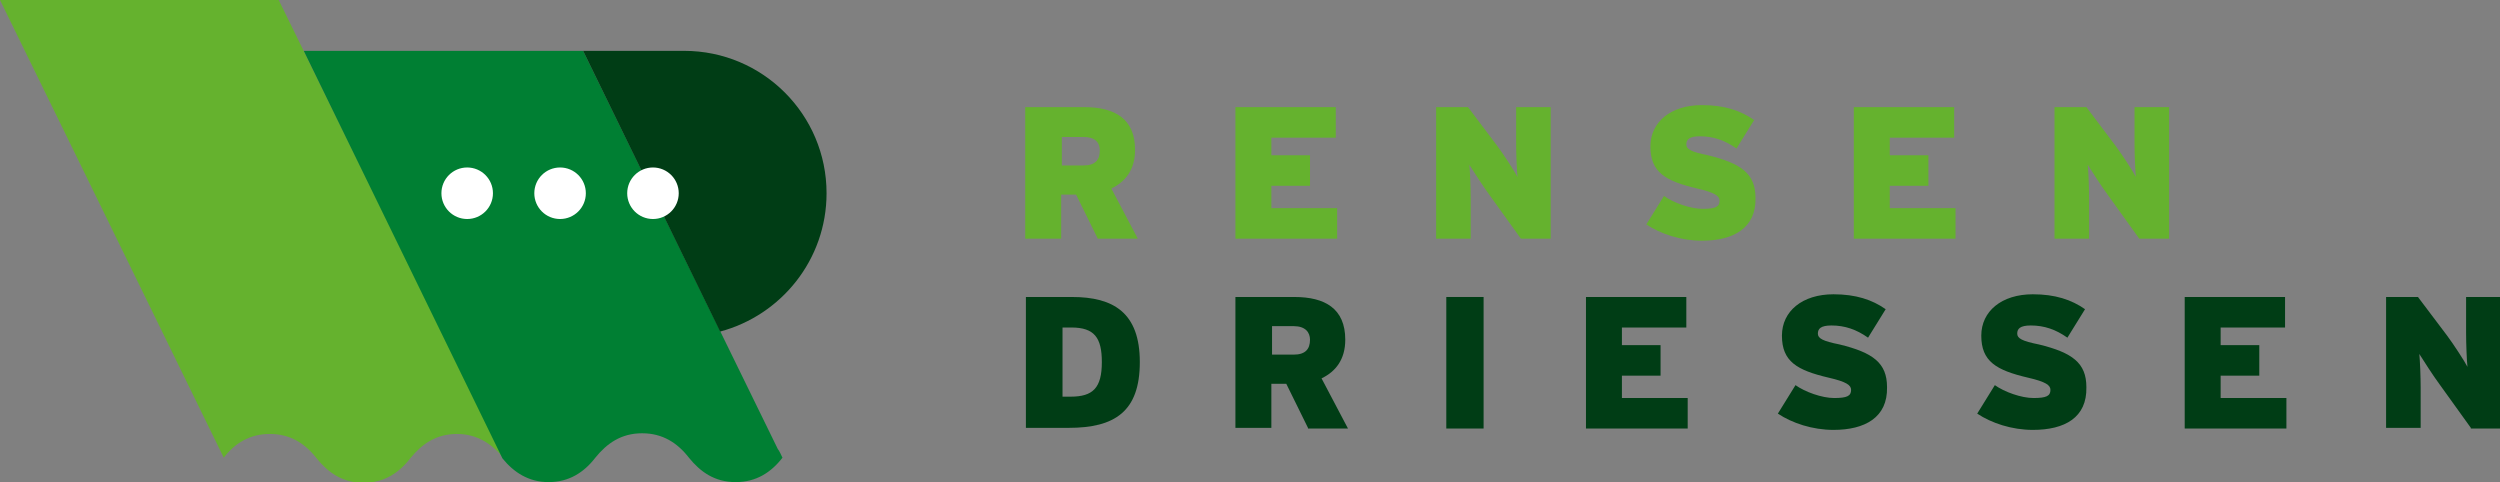
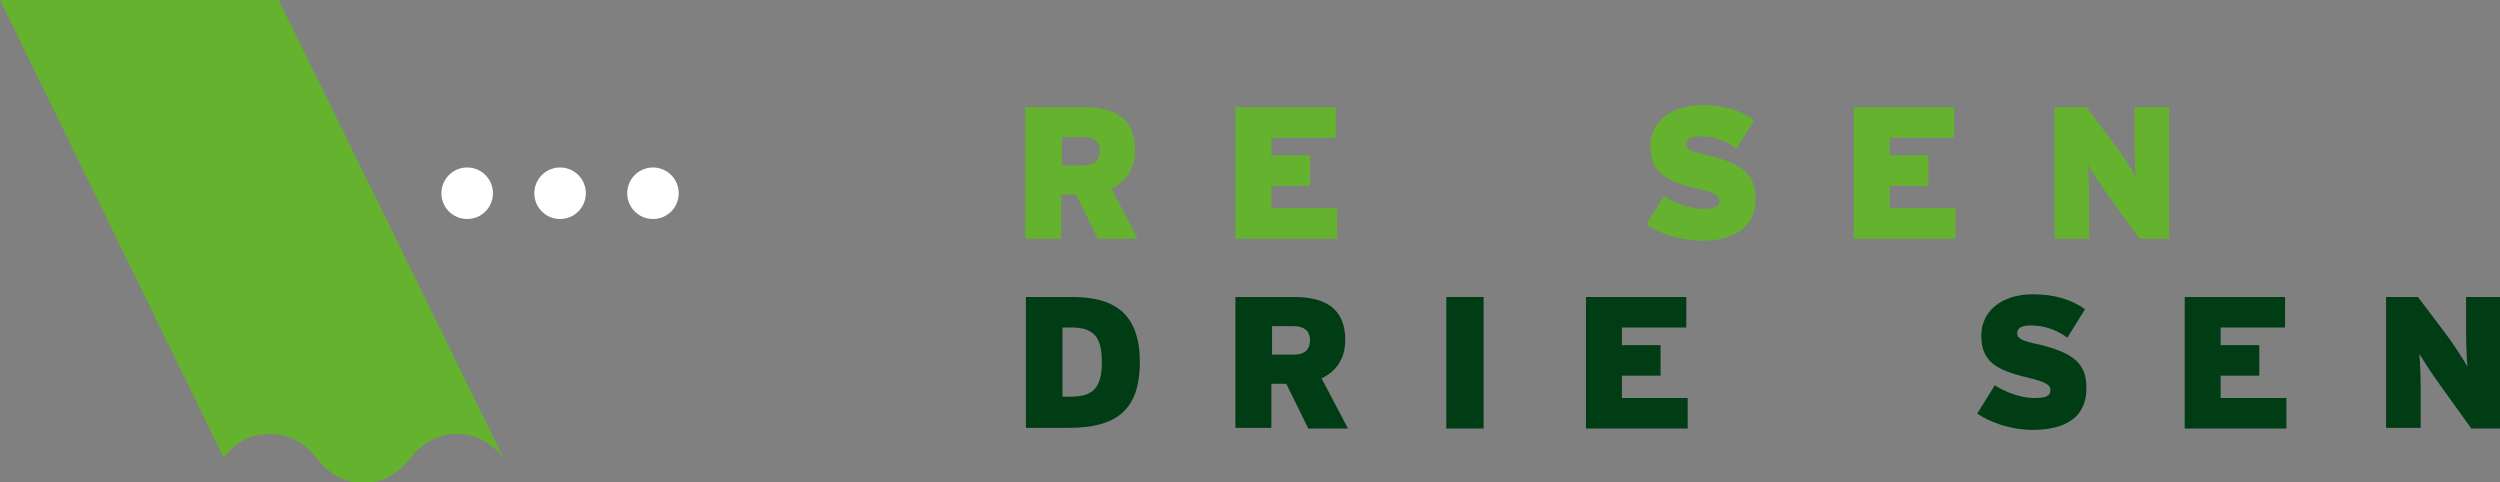
<svg xmlns="http://www.w3.org/2000/svg" version="1.1" id="Laag_1" x="0px" y="0px" viewBox="0 0 368.7 71.1" style="enable-background:new 0 0 368.7 71.1;" xml:space="preserve">
  <rect x="0" y="0" width="368.7" height="71.1" fill="#808080" stroke="none" />
  <style type="text/css">
	.st0{fill:#003D15;}
	.st1{fill:#65B22E;}
	.st2{fill:#007F33;}
	.st3{fill:#FFFFFF;}
</style>
  <g>
    <path class="st0" d="M157.6,63.1h-6.3V43.8h6.8c6.1,0,10,2.3,10,9.6S164.4,63.1,157.6,63.1z M158,48.3h-1.3v10.2h1.2   c3.3,0,4.6-1.3,4.6-5.1C162.5,49.8,161.4,48.3,158,48.3z" />
    <path class="st0" d="M192.9,63.1l-3.2-6.5h-2.2v6.5h-5.3V43.8h8.7c4.5,0,7.5,1.7,7.5,6.3c0,2.9-1.4,4.7-3.5,5.7l3.9,7.4H192.9z    M190.8,48.1h-3.2v4.2h3.2c1.7,0,2.4-0.8,2.4-2.2C193.2,49,192.5,48.1,190.8,48.1z" />
    <path class="st0" d="M213.3,63.1V43.8h5.5v19.4H213.3z" />
    <path class="st0" d="M233.9,63.1V43.8h14.8v4.5h-9.5v2.6h5.7v4.5h-5.7v3.3h9.7v4.5H233.9z" />
-     <path class="st0" d="M270.4,63.4c-3.1,0-6.1-1-8.2-2.4l2.6-4.2c1.4,1,3.9,1.9,5.7,1.9c1.9,0,2.5-0.3,2.5-1.2c0-0.7-0.7-1.2-3.3-1.8   c-4.7-1.1-6.9-2.4-6.9-6.2c0-3.6,3-6.1,7.6-6.1c3.3,0,5.7,0.8,7.7,2.2l-2.6,4.2c-1.7-1.2-3.4-1.8-5.4-1.8c-1.6,0-2,0.5-2,1.2   c0,0.7,0.7,1.1,3.2,1.6c4.9,1.2,7,2.7,7,6.3C278.4,61.6,275,63.4,270.4,63.4z" />
    <path class="st0" d="M299.8,63.4c-3.1,0-6.1-1-8.2-2.4l2.6-4.2c1.4,1,3.9,1.9,5.7,1.9c1.9,0,2.5-0.3,2.5-1.2c0-0.7-0.7-1.2-3.3-1.8   c-4.7-1.1-6.9-2.4-6.9-6.2c0-3.6,3-6.1,7.6-6.1c3.3,0,5.7,0.8,7.7,2.2l-2.6,4.2c-1.7-1.2-3.4-1.8-5.4-1.8c-1.6,0-2,0.5-2,1.2   c0,0.7,0.7,1.1,3.2,1.6c4.9,1.2,7,2.7,7,6.3C307.8,61.6,304.5,63.4,299.8,63.4z" />
    <path class="st0" d="M322.2,63.1V43.8h14.8v4.5h-9.5v2.6h5.7v4.5h-5.7v3.3h9.7v4.5H322.2z" />
    <path class="st0" d="M364.4,63.1l-4.6-6.4c-0.9-1.2-2.5-3.7-3-4.5c0.1,0.9,0.2,3.4,0.2,5v5.9h-5.1V43.8h4.7l4.3,5.7   c0.9,1.2,2.6,3.8,3,4.6c-0.1-0.9-0.2-3.4-0.2-5v-5.3h5.1v19.4H364.4z" />
  </g>
  <g>
    <path class="st1" d="M161.9,35.2l-3.2-6.5h-2.2v6.5h-5.3V15.8h8.7c4.5,0,7.5,1.7,7.5,6.3c0,2.9-1.4,4.7-3.5,5.7l3.9,7.4H161.9z    M159.8,20.2h-3.2v4.2h3.2c1.7,0,2.4-0.8,2.4-2.2C162.2,21,161.5,20.2,159.8,20.2z" />
    <path class="st1" d="M182.2,35.2V15.8H197v4.5h-9.5v2.6h5.7v4.5h-5.7v3.3h9.7v4.5H182.2z" />
-     <path class="st1" d="M224.3,35.2l-4.6-6.4c-0.9-1.2-2.5-3.7-3-4.5c0.1,0.9,0.2,3.4,0.2,5v5.9h-5.1V15.8h4.7l4.3,5.7   c0.9,1.2,2.6,3.8,3,4.6c-0.1-0.9-0.2-3.4-0.2-5v-5.3h5.1v19.4H224.3z" />
    <path class="st1" d="M251,35.5c-3.1,0-6.1-1-8.2-2.4l2.6-4.2c1.4,1,3.9,1.9,5.7,1.9c1.9,0,2.5-0.3,2.5-1.2c0-0.7-0.7-1.2-3.3-1.8   c-4.7-1.1-6.9-2.4-6.9-6.2c0-3.6,3-6.1,7.6-6.1c3.3,0,5.7,0.8,7.7,2.2l-2.6,4.2c-1.7-1.2-3.4-1.8-5.4-1.8c-1.6,0-2,0.5-2,1.2   c0,0.7,0.7,1.1,3.2,1.6c4.9,1.2,7,2.7,7,6.3C259,33.6,255.7,35.5,251,35.5z" />
    <path class="st1" d="M273.4,35.2V15.8h14.8v4.5h-9.5v2.6h5.7v4.5h-5.7v3.3h9.7v4.5H273.4z" />
    <path class="st1" d="M315.5,35.2l-4.6-6.4c-0.9-1.2-2.5-3.7-3-4.5c0.1,0.9,0.2,3.4,0.2,5v5.9h-5.1V15.8h4.7l4.3,5.7   c0.9,1.2,2.6,3.8,3,4.6c-0.1-0.9-0.2-3.4-0.2-5v-5.3h5.1v19.4H315.5z" />
  </g>
  <path class="st1" d="M39.8,64c3,0,5.2,1.4,6.9,3.6c1.7,2.1,3.8,3.6,6.9,3.6c3,0,5.2-1.4,6.9-3.6c1.7-2.1,3.8-3.6,6.9-3.6  c3,0,5.2,1.5,6.9,3.6l0,0L41.1,0H0l33,67.5C34.6,65.4,36.8,64,39.8,64z" />
-   <path class="st2" d="M80.9,71.1c3,0,5.2-1.4,6.9-3.6c1.7-2.1,3.8-3.6,6.9-3.6c3,0,5.2,1.4,6.9,3.6c1.7,2.1,3.8,3.6,6.9,3.6  c3,0,5.2-1.4,6.9-3.6l0,0c-0.2-0.4-0.4-0.9-0.7-1.3L86,7.5l-41.2,0l29.3,60.1C75.8,69.7,78,71.1,80.9,71.1z" />
-   <path class="st0" d="M106.2,48.9c9-2.4,15.7-10.6,15.7-20.4c0-11.6-9.4-21-21-21L86,7.5L106.2,48.9z" />
  <path class="st3" d="M96.3,32.3c-2.1,0-3.8-1.7-3.8-3.8s1.7-3.8,3.8-3.8c2.1,0,3.8,1.7,3.8,3.8S98.4,32.3,96.3,32.3z" />
  <path class="st3" d="M82.6,32.3c-2.1,0-3.8-1.7-3.8-3.8s1.7-3.8,3.8-3.8c2.1,0,3.8,1.7,3.8,3.8S84.7,32.3,82.6,32.3z" />
  <path class="st3" d="M68.9,32.3c-2.1,0-3.8-1.7-3.8-3.8s1.7-3.8,3.8-3.8c2.1,0,3.8,1.7,3.8,3.8S71,32.3,68.9,32.3z" />
</svg>